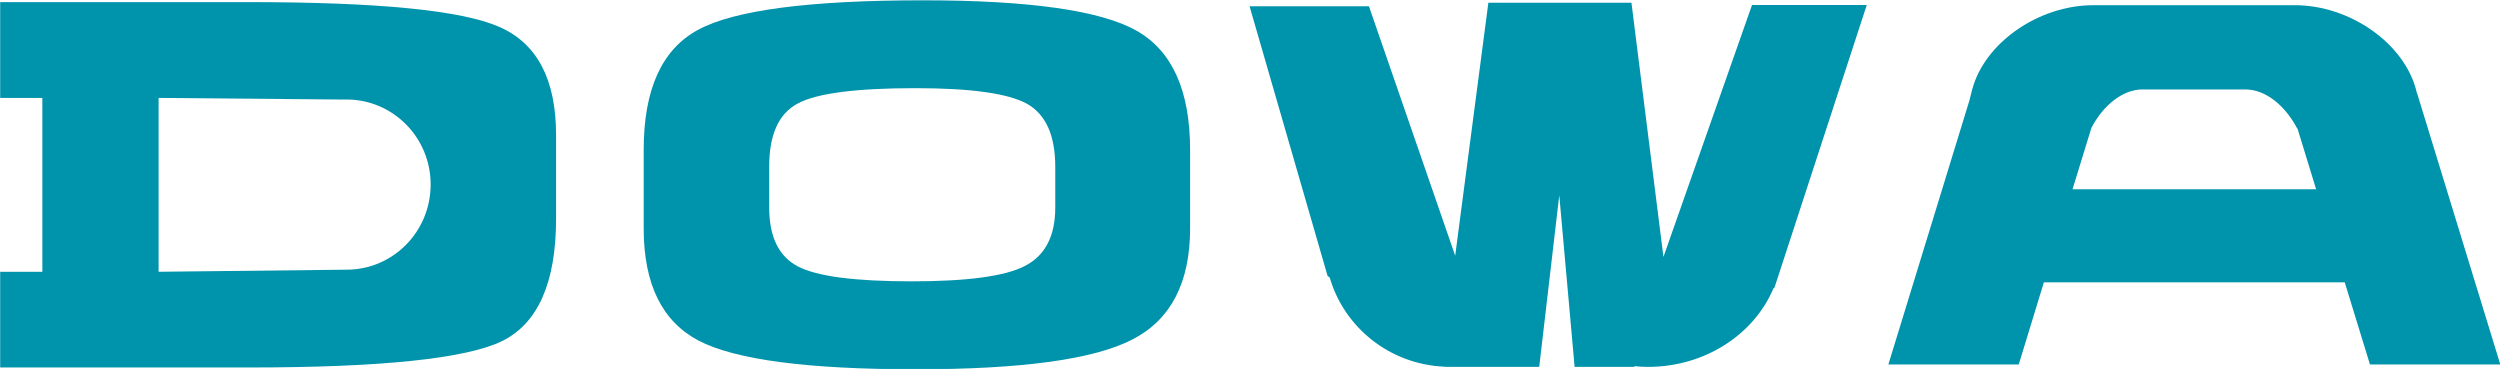
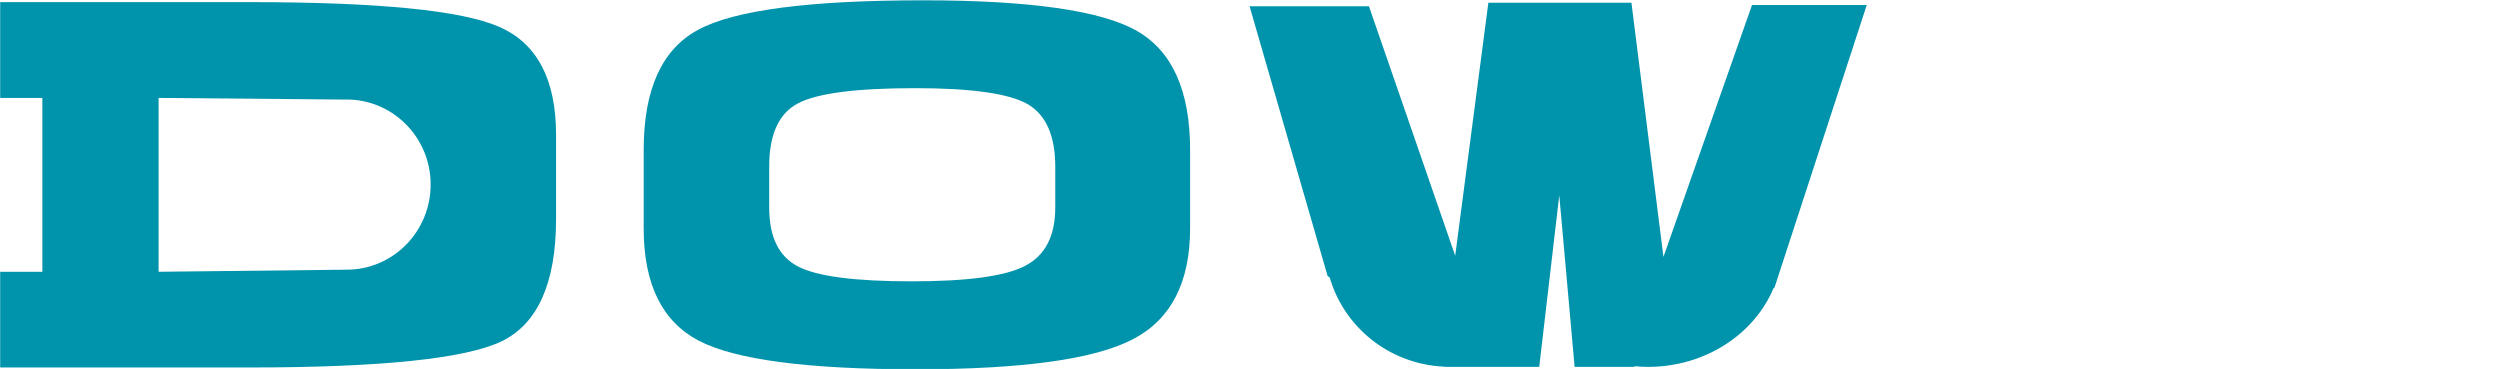
<svg xmlns="http://www.w3.org/2000/svg" version="1.1" id="svg4208" viewBox="0 0 326.745 48.221" height="13.609mm" width="92.215mm">
  <defs id="defs4210" />
  <g transform="translate(-259.415,-476.972)" id="layer1">
    <g transform="matrix(1.537,0,0,1.537,-139.284,-281.984)" id="g4776">
      <g id="g38" transform="matrix(1.25,0,0,-1.25,349.135,511.441)">
        <path d="m 0,0 c 0,-1.935 -0.685,-3.26 -2.058,-3.969 -1.367,-0.709 -3.94,-1.049 -7.711,-1.049 -3.845,0 -6.422,0.331 -7.728,1.008 -1.315,0.686 -1.963,2.015 -1.963,4.01 l 0,2.794 c 0,2.169 0.644,3.594 1.939,4.285 1.296,0.698 3.968,1.044 8.007,1.044 3.801,0 6.33,-0.361 7.605,-1.07 C -0.634,6.322 0,4.896 0,2.773 L 0,0 Z m 5.521,12.037 c -2.428,1.366 -7.267,2.062 -14.51,2.062 -7.724,0 -12.818,-0.665 -15.29,-1.997 -2.475,-1.323 -3.72,-4.045 -3.72,-8.176 l 0,-5.337 c 0,-3.805 1.255,-6.342 3.754,-7.65 2.499,-1.295 7.423,-1.94 14.768,-1.94 7.192,0 12.109,0.672 14.727,2.028 2.61,1.342 3.923,3.863 3.923,7.562 l 0,5.309 c 0,4.056 -1.214,6.762 -3.652,8.139" style="fill:#0093ac;fill-opacity:1;fill-rule:nonzero;stroke:none" id="path40" />
      </g>
      <g id="g42" transform="matrix(1.25,0,0,-1.25,288.874,516.723)">
        <path d="m 0,0 -12.79,-0.142 0,11.827 c 0,0 12.017,-0.109 12.302,-0.109 l 0.488,0 c 3.154,0 5.717,-2.584 5.717,-5.778 C 5.717,2.583 3.154,0 0,0 m 10.376,16.521 c -2.577,1.126 -8.247,1.681 -17.029,1.681 l -16.914,0 0,-6.517 2.869,0 0,-11.827 -2.869,0 0,-6.511 16.914,0 c 8.996,0 14.724,0.596 17.206,1.784 2.448,1.193 3.696,3.967 3.696,8.334 l 0,5.696 c 0,3.789 -1.295,6.24 -3.873,7.36" style="fill:#0093ac;fill-opacity:1;fill-rule:nonzero;stroke:none" id="path44" />
      </g>
      <g id="g46" transform="matrix(1.25,0,0,-1.25,435.638,509.882)">
-         <path d="M 0,0 1.285,4.178 C 2.099,5.73 3.421,6.789 4.771,6.789 l 6.992,0 c 1.356,0 2.699,-1.085 3.52,-2.659 l 0.02,0 L 16.571,0 0,0 Z m 23.434,6.551 -0.01,0 c -0.013,0.061 -0.037,0.116 -0.044,0.179 -0.821,3.199 -4.51,5.79 -8.26,5.79 l -13.706,0 C -2.33,12.52 -6.026,9.929 -6.84,6.73 -6.901,6.479 -6.962,6.253 -7.016,6.035 l -5.513,-17.957 8.87,0 1.709,5.588 20.467,0 1.717,-5.588 8.866,0 -5.666,18.473 z" style="fill:#0093ac;fill-opacity:1;fill-rule:nonzero;stroke:none" id="path48" />
-       </g>
+         </g>
      <g id="g50" transform="matrix(1.25,0,0,-1.25,418.14,494.217)">
        <path d="m 0,0 -7.806,0 -6.025,-17.137 -2.177,17.293 -9.733,0 -2.257,-17.212 -5.867,16.969 -8.121,0 5.306,-18.339 0.149,-0.122 c 0.984,-3.384 4.07,-5.893 7.793,-6.055 l 0.02,-0.015 6.436,0 1.364,11.672 1.044,-11.672 4.028,0 0.078,0.048 c 0.289,-0.033 0.577,-0.048 0.872,-0.048 3.91,0 7.24,2.225 8.552,5.351 l 0.068,0.048 L 0,0 Z" style="fill:#0093ac;fill-opacity:1;fill-rule:nonzero;stroke:none" id="path52" />
      </g>
    </g>
  </g>
</svg>